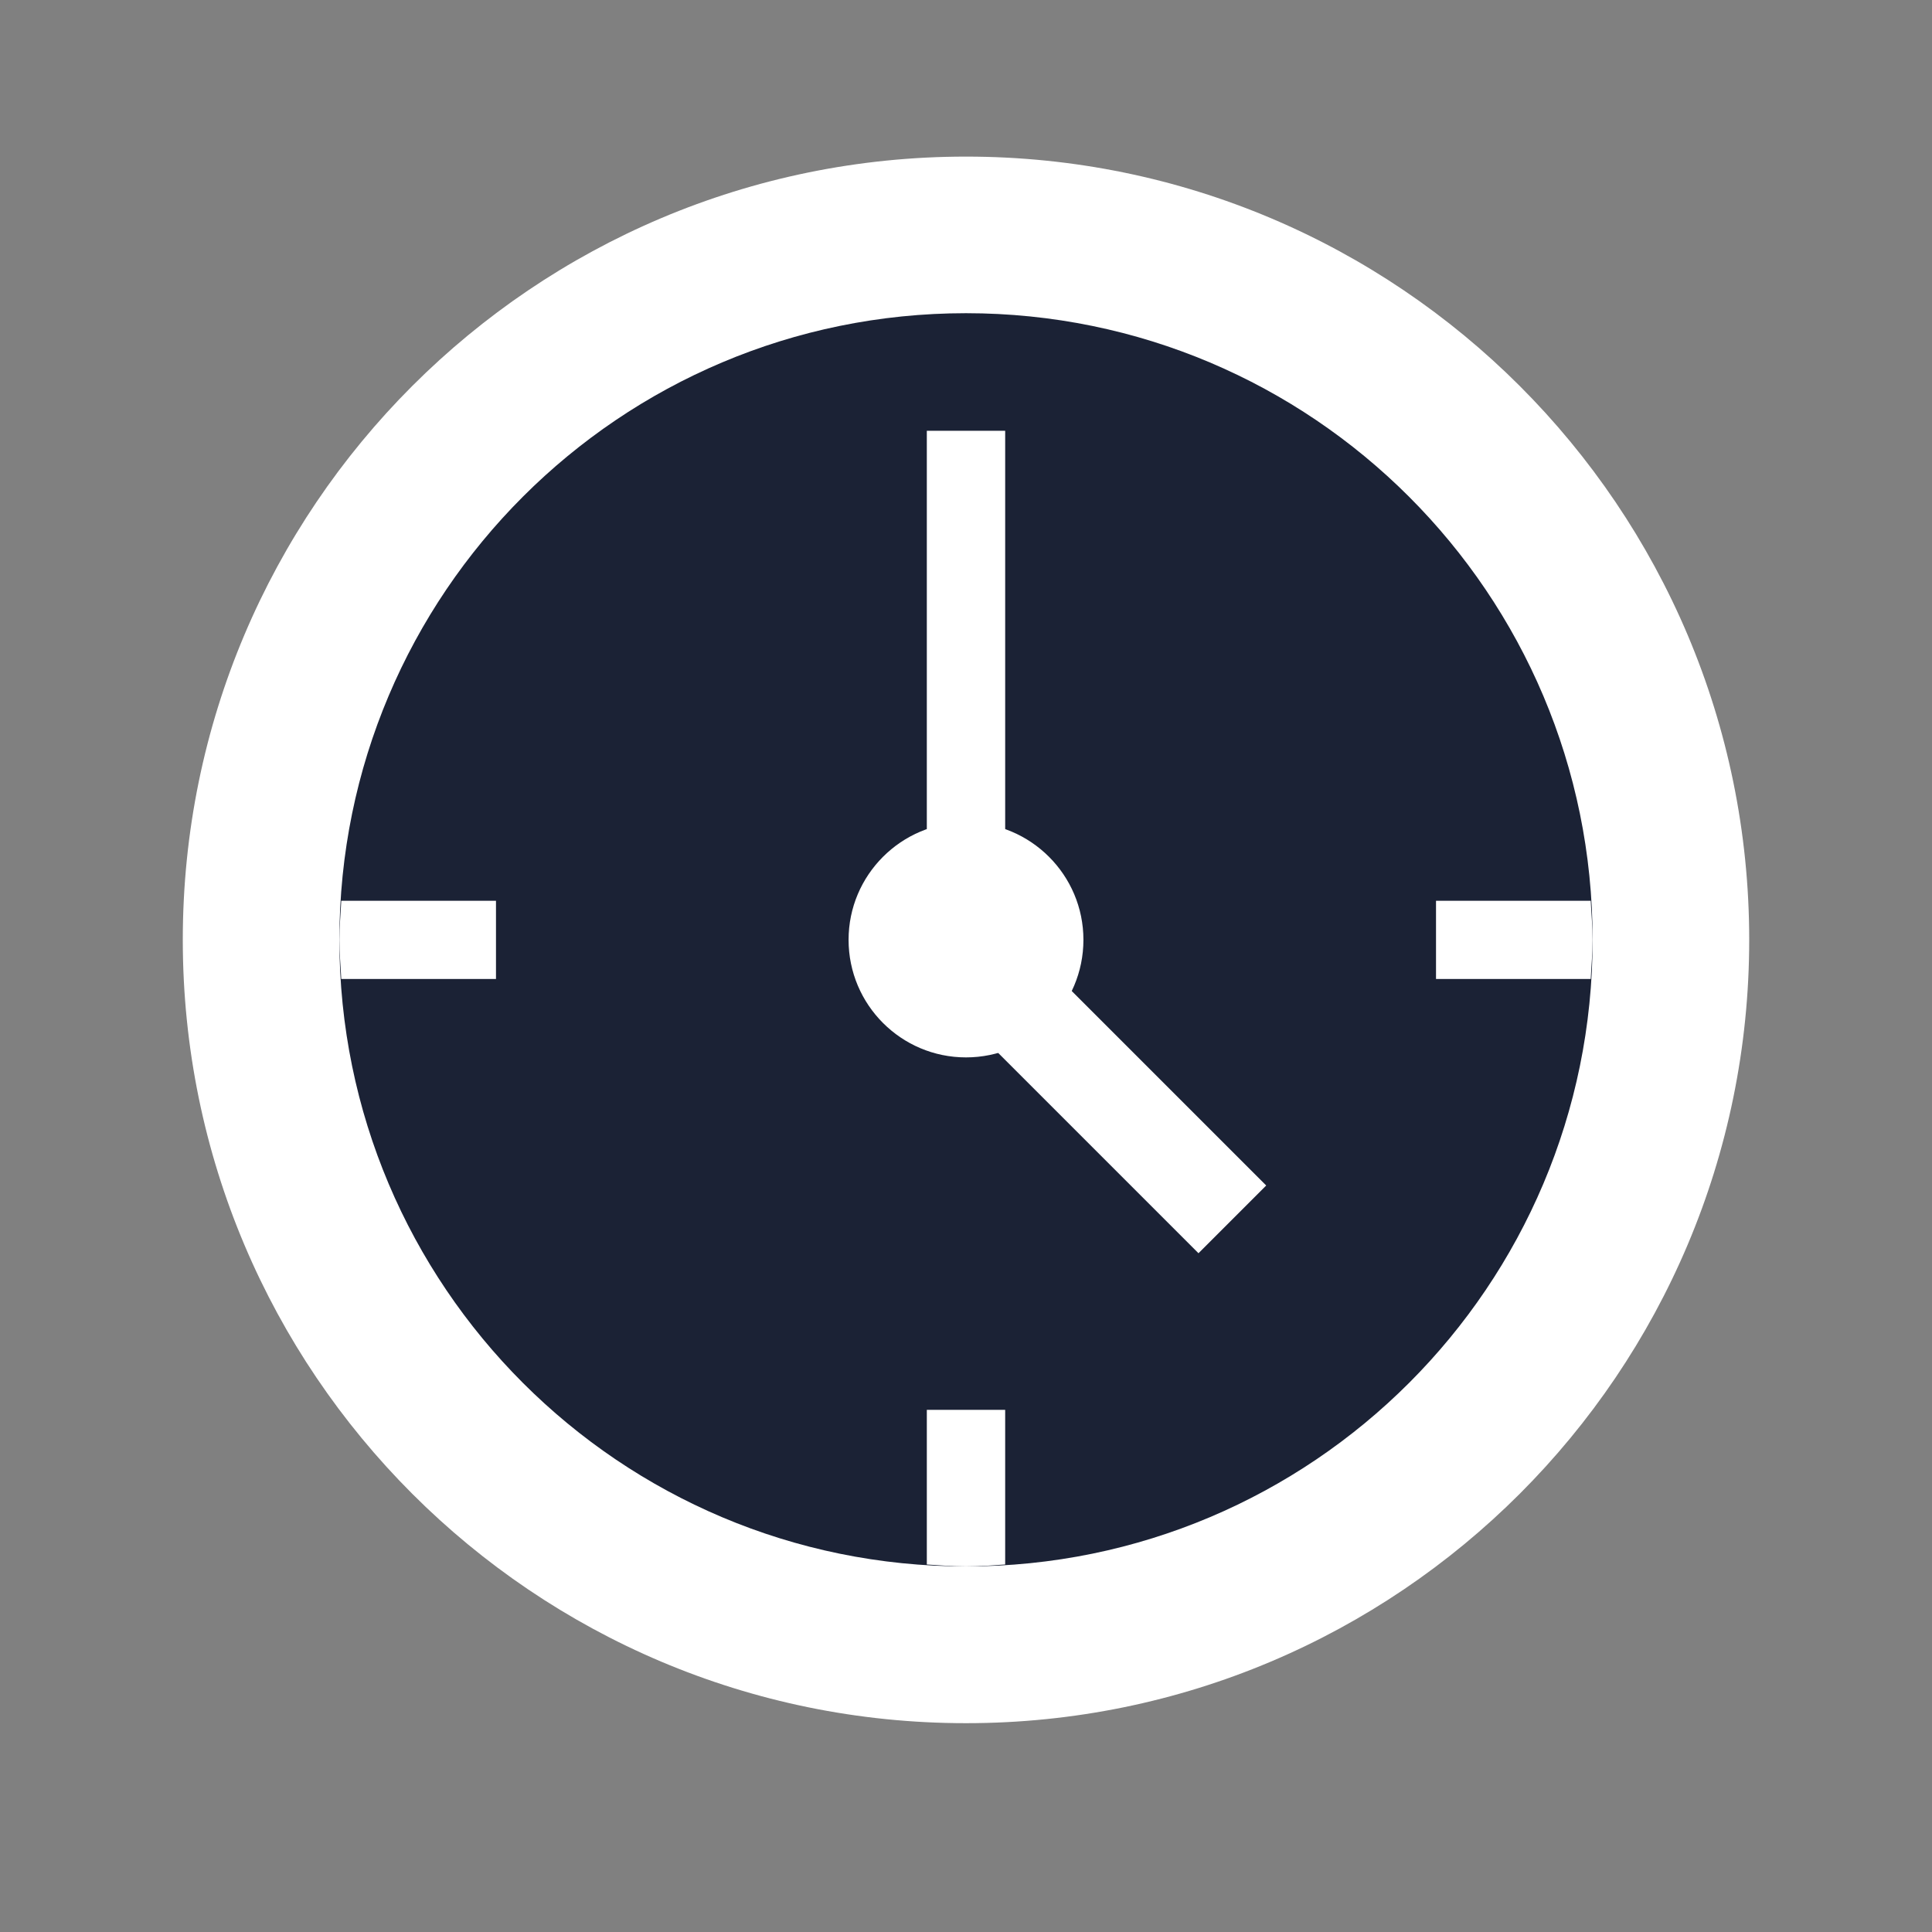
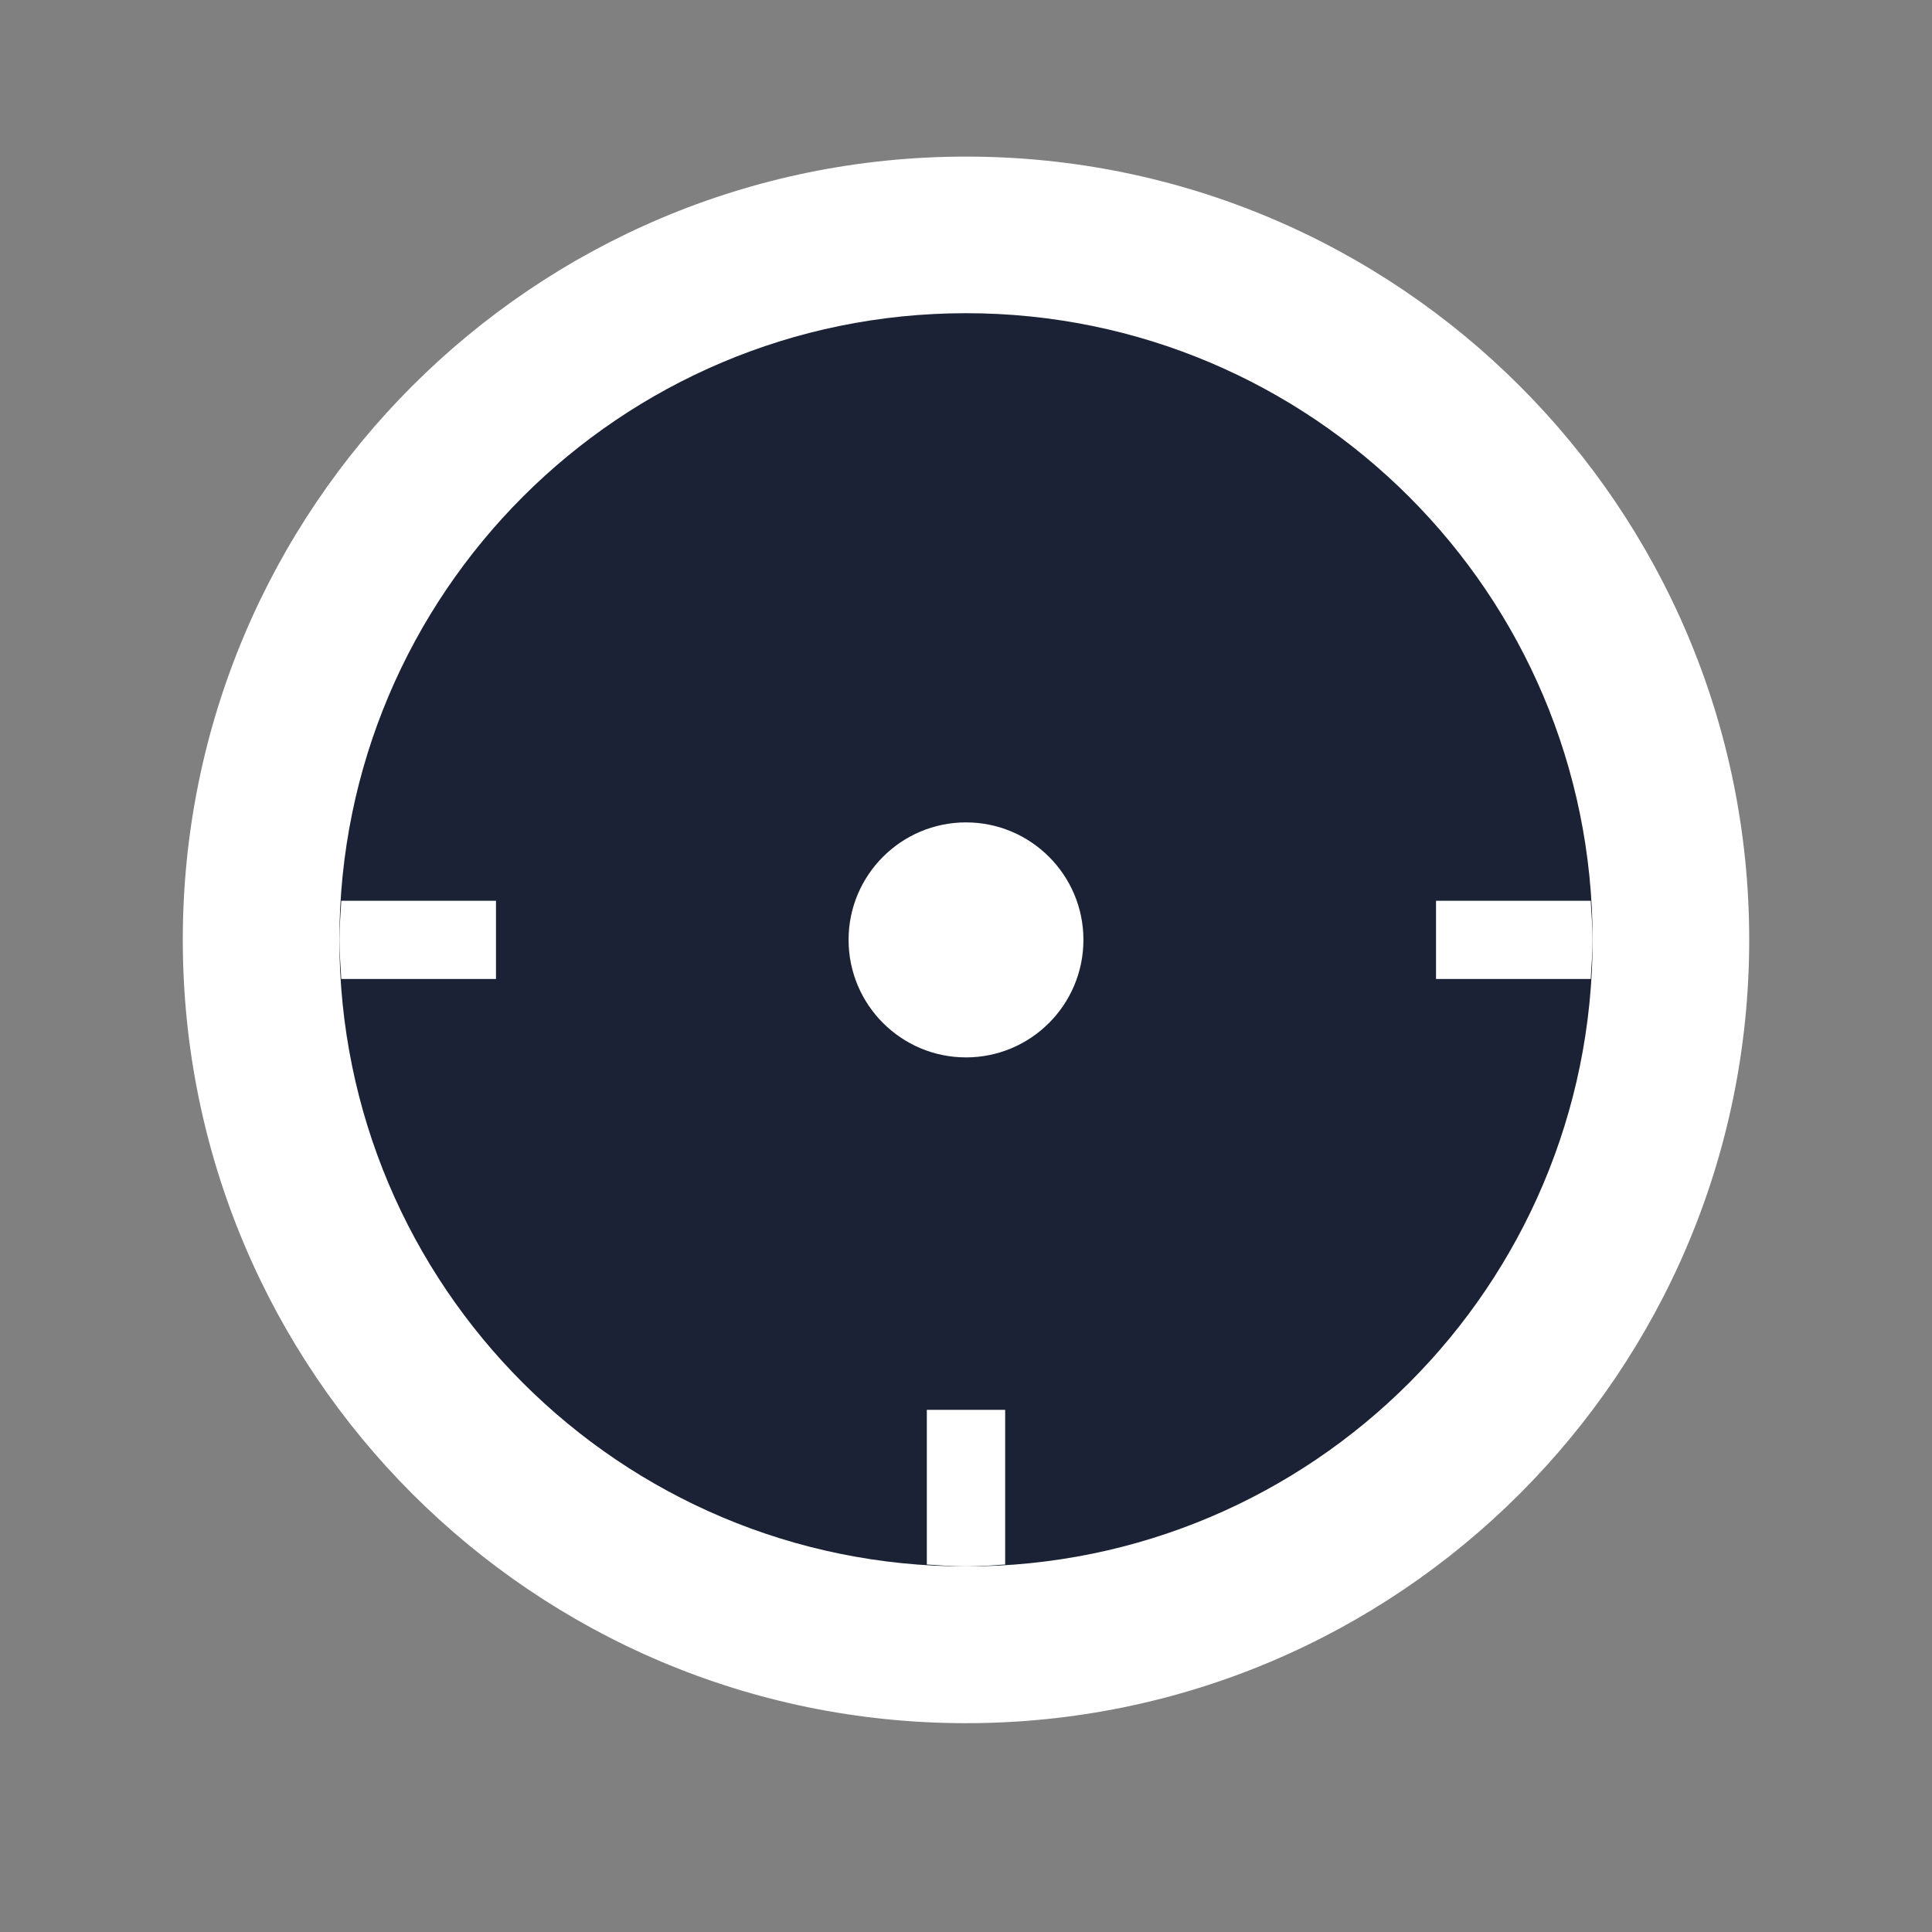
<svg xmlns="http://www.w3.org/2000/svg" width="48" zoomAndPan="magnify" viewBox="0 0 36 36" height="48" preserveAspectRatio="xMidYMid meet" version="1.0">
  <rect x="0" y="0" width="36" height="36" fill="#808080" stroke="none" />
  <path fill="#ffffff" d="M 32.594 17.512 C 32.594 25.574 26.059 32.109 18 32.109 C 9.941 32.109 3.406 25.574 3.406 17.512 C 3.406 9.453 9.941 2.918 18 2.918 C 26.059 2.918 32.594 9.453 32.594 17.512 Z M 32.594 17.512 " fill-opacity="1" fill-rule="nonzero" />
  <path fill="#1b2235" d="M 29.676 17.512 C 29.676 23.961 24.449 29.188 18 29.188 C 11.551 29.188 6.324 23.961 6.324 17.512 C 6.324 11.062 11.551 5.836 18 5.836 C 24.449 5.836 29.676 11.066 29.676 17.512 Z M 29.676 17.512 " fill-opacity="1" fill-rule="nonzero" />
  <path fill="#ffffff" d="M 17.27 29.152 C 17.512 29.168 17.754 29.188 18 29.188 C 18.246 29.188 18.488 29.168 18.73 29.152 L 18.73 26.27 L 17.27 26.27 Z M 26.758 18.242 L 29.641 18.242 C 29.652 18 29.676 17.762 29.676 17.512 C 29.676 17.266 29.652 17.027 29.641 16.785 L 26.758 16.785 Z M 6.359 18.242 L 9.242 18.242 L 9.242 16.785 L 6.359 16.785 C 6.348 17.027 6.324 17.266 6.324 17.512 C 6.324 17.762 6.348 18 6.359 18.242 Z M 6.359 18.242 " fill-opacity="1" fill-rule="nonzero" />
-   <path fill="#ffffff" d="M 23.594 22.09 L 22.332 23.352 L 17.371 18.391 L 18.633 17.129 Z M 23.594 22.09 " fill-opacity="1" fill-rule="nonzero" />
  <path fill="#ffffff" d="M 20.188 17.512 C 20.188 18.723 19.207 19.703 18 19.703 C 16.793 19.703 15.812 18.723 15.812 17.512 C 15.812 16.305 16.793 15.324 18 15.324 C 19.207 15.324 20.188 16.305 20.188 17.512 " fill-opacity="1" fill-rule="nonzero" />
-   <path fill="#ffffff" d="M 17.27 8.027 L 18.73 8.027 L 18.73 15.57 L 17.27 15.57 Z M 17.27 8.027 " fill-opacity="1" fill-rule="nonzero" />
-   <path fill="#ffffff" d="M 18.73 17.512 C 18.73 17.914 18.402 18.242 18 18.242 C 17.598 18.242 17.27 17.914 17.27 17.512 C 17.27 17.113 17.598 16.785 18 16.785 C 18.402 16.785 18.73 17.113 18.73 17.512 " fill-opacity="1" fill-rule="nonzero" />
</svg>